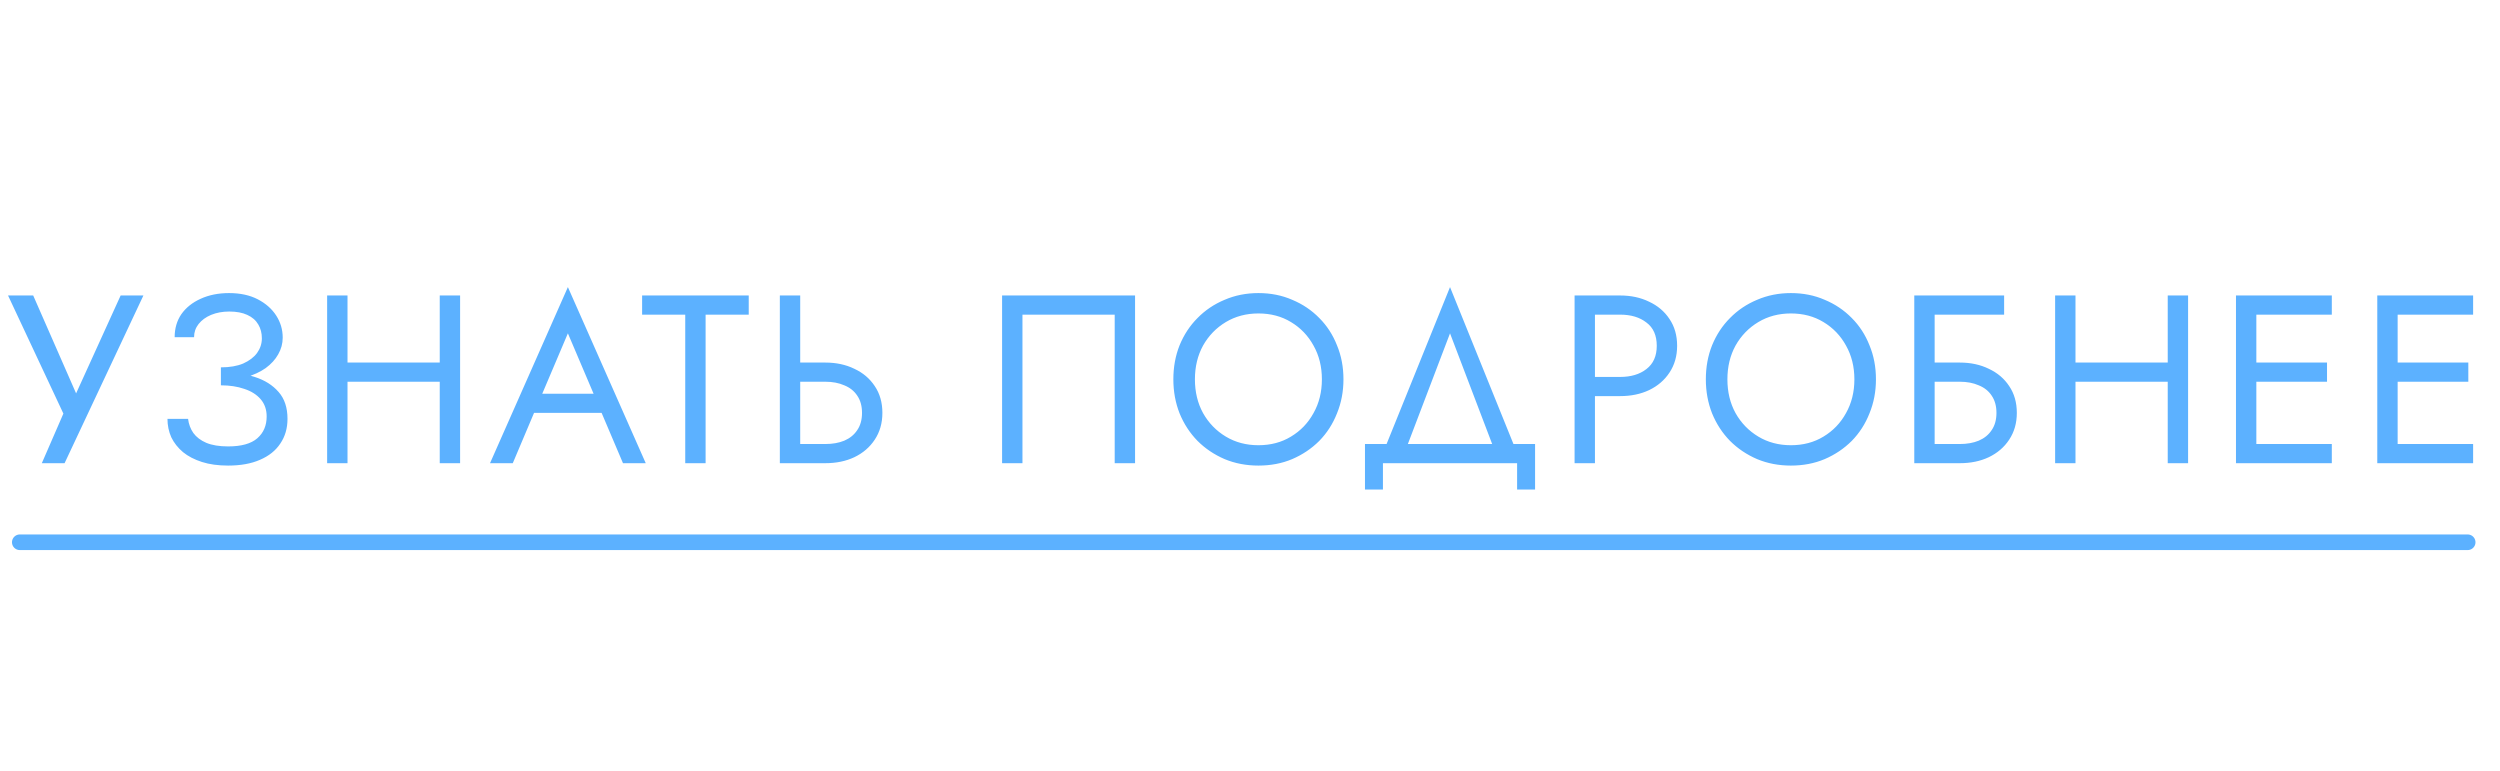
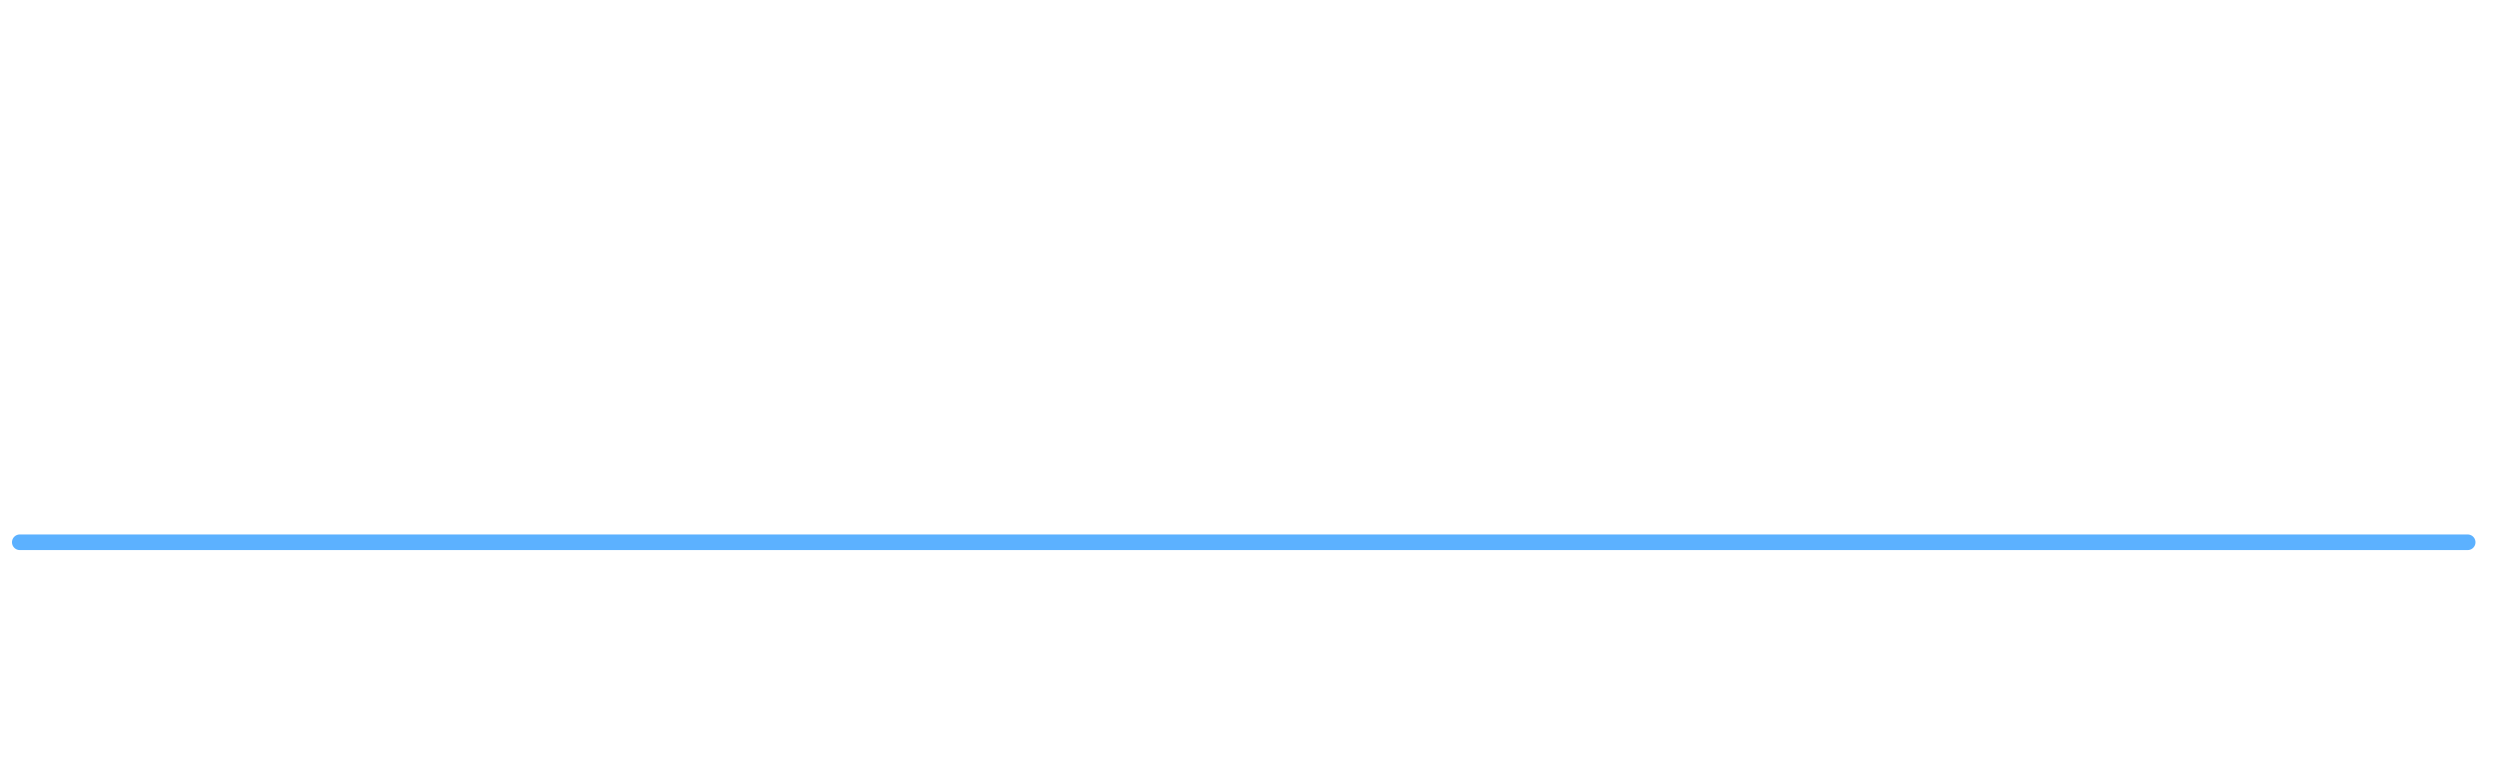
<svg xmlns="http://www.w3.org/2000/svg" width="240" height="74" viewBox="0 0 240 74" fill="none">
-   <path d="M13.767 28.366H11.582L6.706 39.084L7.925 39.176L3.187 28.366H0.772L6.085 39.705L4.015 44.466H6.2L13.767 28.366ZM21.206 36.531C22.096 36.531 22.901 36.424 23.621 36.209C24.357 35.995 24.986 35.703 25.507 35.335C26.029 34.952 26.427 34.515 26.703 34.024C26.995 33.518 27.14 32.982 27.14 32.414C27.14 31.648 26.933 30.942 26.519 30.298C26.105 29.654 25.515 29.133 24.748 28.734C23.982 28.336 23.062 28.136 21.988 28.136C20.961 28.136 20.049 28.32 19.251 28.688C18.469 29.041 17.856 29.532 17.411 30.16C16.982 30.789 16.767 31.525 16.767 32.368H18.63C18.63 31.893 18.776 31.471 19.067 31.103C19.359 30.735 19.757 30.444 20.263 30.229C20.785 30.015 21.367 29.907 22.011 29.907C22.701 29.907 23.276 30.015 23.736 30.229C24.212 30.444 24.564 30.751 24.794 31.149C25.024 31.533 25.139 31.977 25.139 32.483C25.139 32.989 24.986 33.457 24.679 33.886C24.373 34.3 23.928 34.638 23.345 34.898C22.763 35.144 22.05 35.266 21.206 35.266V36.531ZM21.896 44.696C23.092 44.696 24.112 44.512 24.955 44.144C25.814 43.776 26.466 43.255 26.91 42.58C27.37 41.906 27.6 41.116 27.6 40.211C27.6 39.138 27.317 38.279 26.749 37.635C26.182 36.976 25.415 36.493 24.449 36.186C23.483 35.88 22.402 35.726 21.206 35.726V36.991C22.05 36.991 22.801 37.106 23.46 37.336C24.12 37.551 24.641 37.881 25.024 38.325C25.408 38.77 25.599 39.322 25.599 39.981C25.599 40.855 25.3 41.553 24.702 42.074C24.104 42.596 23.169 42.856 21.896 42.856C21.053 42.856 20.355 42.741 19.803 42.511C19.267 42.281 18.853 41.967 18.561 41.568C18.285 41.17 18.117 40.717 18.055 40.211H16.077C16.077 40.84 16.2 41.43 16.445 41.982C16.706 42.519 17.082 42.994 17.572 43.408C18.063 43.807 18.669 44.121 19.389 44.351C20.11 44.581 20.946 44.696 21.896 44.696ZM32.486 36.646H43.526V34.806H32.486V36.646ZM42.215 28.366V44.466H44.17V28.366H42.215ZM31.405 28.366V44.466H33.361V28.366H31.405ZM50.308 39.636H58.818L58.128 37.796H50.998L50.308 39.636ZM54.517 32L57.277 38.486L57.461 38.946L59.807 44.466H61.992L54.517 27.561L47.042 44.466H49.227L51.619 38.808L51.803 38.394L54.517 32ZM61.643 30.206H65.783V44.466H67.738V30.206H71.878V28.366H61.643V30.206ZM74.865 28.366V44.466H76.82V28.366H74.865ZM75.946 36.646H79.235C79.925 36.646 80.53 36.761 81.052 36.991C81.588 37.206 82.002 37.536 82.294 37.98C82.6 38.425 82.754 38.977 82.754 39.636C82.754 40.296 82.6 40.848 82.294 41.292C82.002 41.737 81.588 42.074 81.052 42.304C80.53 42.519 79.925 42.626 79.235 42.626H75.946V44.466H79.235C80.277 44.466 81.205 44.275 82.018 43.891C82.846 43.493 83.497 42.933 83.973 42.212C84.463 41.476 84.709 40.618 84.709 39.636C84.709 38.64 84.463 37.781 83.973 37.06C83.497 36.34 82.846 35.788 82.018 35.404C81.205 35.006 80.277 34.806 79.235 34.806H75.946V36.646ZM107.011 30.206V44.466H108.966V28.366H96.201V44.466H98.156V30.206H107.011ZM114.712 36.416C114.712 35.205 114.973 34.124 115.494 33.173C116.031 32.223 116.759 31.471 117.679 30.919C118.599 30.367 119.642 30.091 120.807 30.091C121.988 30.091 123.031 30.367 123.935 30.919C124.855 31.471 125.576 32.223 126.097 33.173C126.634 34.124 126.902 35.205 126.902 36.416C126.902 37.628 126.634 38.709 126.097 39.659C125.576 40.61 124.855 41.361 123.935 41.913C123.031 42.465 121.988 42.741 120.807 42.741C119.642 42.741 118.599 42.465 117.679 41.913C116.759 41.361 116.031 40.61 115.494 39.659C114.973 38.709 114.712 37.628 114.712 36.416ZM112.642 36.416C112.642 37.582 112.842 38.67 113.24 39.682C113.654 40.694 114.229 41.576 114.965 42.327C115.701 43.063 116.568 43.646 117.564 44.075C118.561 44.489 119.642 44.696 120.807 44.696C121.988 44.696 123.069 44.489 124.05 44.075C125.047 43.646 125.913 43.063 126.649 42.327C127.385 41.576 127.953 40.694 128.351 39.682C128.765 38.67 128.972 37.582 128.972 36.416C128.972 35.236 128.765 34.147 128.351 33.15C127.953 32.138 127.385 31.264 126.649 30.528C125.913 29.777 125.047 29.194 124.05 28.78C123.069 28.351 121.988 28.136 120.807 28.136C119.642 28.136 118.561 28.351 117.564 28.78C116.568 29.194 115.701 29.777 114.965 30.528C114.229 31.264 113.654 32.138 113.24 33.15C112.842 34.147 112.642 35.236 112.642 36.416ZM139.202 32L143.687 43.776H145.757L139.202 27.561L132.647 43.776H134.717L139.202 32ZM145.642 44.466V46.996H147.367V42.626H131.037V46.996H132.762V44.466H145.642ZM151.16 28.366V44.466H153.115V28.366H151.16ZM152.241 30.206H155.53C156.573 30.206 157.416 30.459 158.06 30.965C158.719 31.456 159.049 32.2 159.049 33.196C159.049 34.178 158.719 34.921 158.06 35.427C157.416 35.933 156.573 36.186 155.53 36.186H152.241V38.026H155.53C156.573 38.026 157.5 37.835 158.313 37.451C159.141 37.053 159.793 36.493 160.268 35.772C160.759 35.036 161.004 34.178 161.004 33.196C161.004 32.2 160.759 31.341 160.268 30.62C159.793 29.9 159.141 29.348 158.313 28.964C157.5 28.566 156.573 28.366 155.53 28.366H152.241V30.206ZM165.831 36.416C165.831 35.205 166.091 34.124 166.613 33.173C167.149 32.223 167.878 31.471 168.798 30.919C169.718 30.367 170.76 30.091 171.926 30.091C173.106 30.091 174.149 30.367 175.054 30.919C175.974 31.471 176.694 32.223 177.216 33.173C177.752 34.124 178.021 35.205 178.021 36.416C178.021 37.628 177.752 38.709 177.216 39.659C176.694 40.61 175.974 41.361 175.054 41.913C174.149 42.465 173.106 42.741 171.926 42.741C170.76 42.741 169.718 42.465 168.798 41.913C167.878 41.361 167.149 40.61 166.613 39.659C166.091 38.709 165.831 37.628 165.831 36.416ZM163.761 36.416C163.761 37.582 163.96 38.67 164.359 39.682C164.773 40.694 165.348 41.576 166.084 42.327C166.82 43.063 167.686 43.646 168.683 44.075C169.679 44.489 170.76 44.696 171.926 44.696C173.106 44.696 174.187 44.489 175.169 44.075C176.165 43.646 177.032 43.063 177.768 42.327C178.504 41.576 179.071 40.694 179.47 39.682C179.884 38.67 180.091 37.582 180.091 36.416C180.091 35.236 179.884 34.147 179.47 33.15C179.071 32.138 178.504 31.264 177.768 30.528C177.032 29.777 176.165 29.194 175.169 28.78C174.187 28.351 173.106 28.136 171.926 28.136C170.76 28.136 169.679 28.351 168.683 28.78C167.686 29.194 166.82 29.777 166.084 30.528C165.348 31.264 164.773 32.138 164.359 33.15C163.96 34.147 163.761 35.236 163.761 36.416ZM184.852 36.646H188.141C188.831 36.646 189.437 36.761 189.958 36.991C190.495 37.206 190.909 37.536 191.2 37.98C191.507 38.425 191.66 38.977 191.66 39.636C191.66 40.296 191.507 40.848 191.2 41.292C190.909 41.737 190.495 42.074 189.958 42.304C189.437 42.519 188.831 42.626 188.141 42.626H184.852V44.466H188.141C189.184 44.466 190.112 44.275 190.924 43.891C191.752 43.493 192.404 42.933 192.879 42.212C193.37 41.476 193.615 40.618 193.615 39.636C193.615 38.64 193.37 37.781 192.879 37.06C192.404 36.34 191.752 35.788 190.924 35.404C190.112 35.006 189.184 34.806 188.141 34.806H184.852V36.646ZM183.771 28.366V44.466H185.726V30.206H192.396V28.366H183.771ZM198.373 36.646H209.413V34.806H198.373V36.646ZM208.102 28.366V44.466H210.057V28.366H208.102ZM197.292 28.366V44.466H199.247V28.366H197.292ZM215.735 44.466H223.854V42.626H215.735V44.466ZM215.735 30.206H223.854V28.366H215.735V30.206ZM215.735 36.646H223.394V34.806H215.735V36.646ZM214.654 28.366V44.466H216.609V28.366H214.654ZM229.3 44.466H237.419V42.626H229.3V44.466ZM229.3 30.206H237.419V28.366H229.3V30.206ZM229.3 36.646H236.959V34.806H229.3V36.646ZM228.219 28.366V44.466H230.174V28.366H228.219Z" fill="#5CB1FF" />
  <line x1="1.9" y1="52.057" x2="236.896" y2="52.057" stroke="#5CB1FF" stroke-width="1.5" stroke-linecap="round" />
</svg>